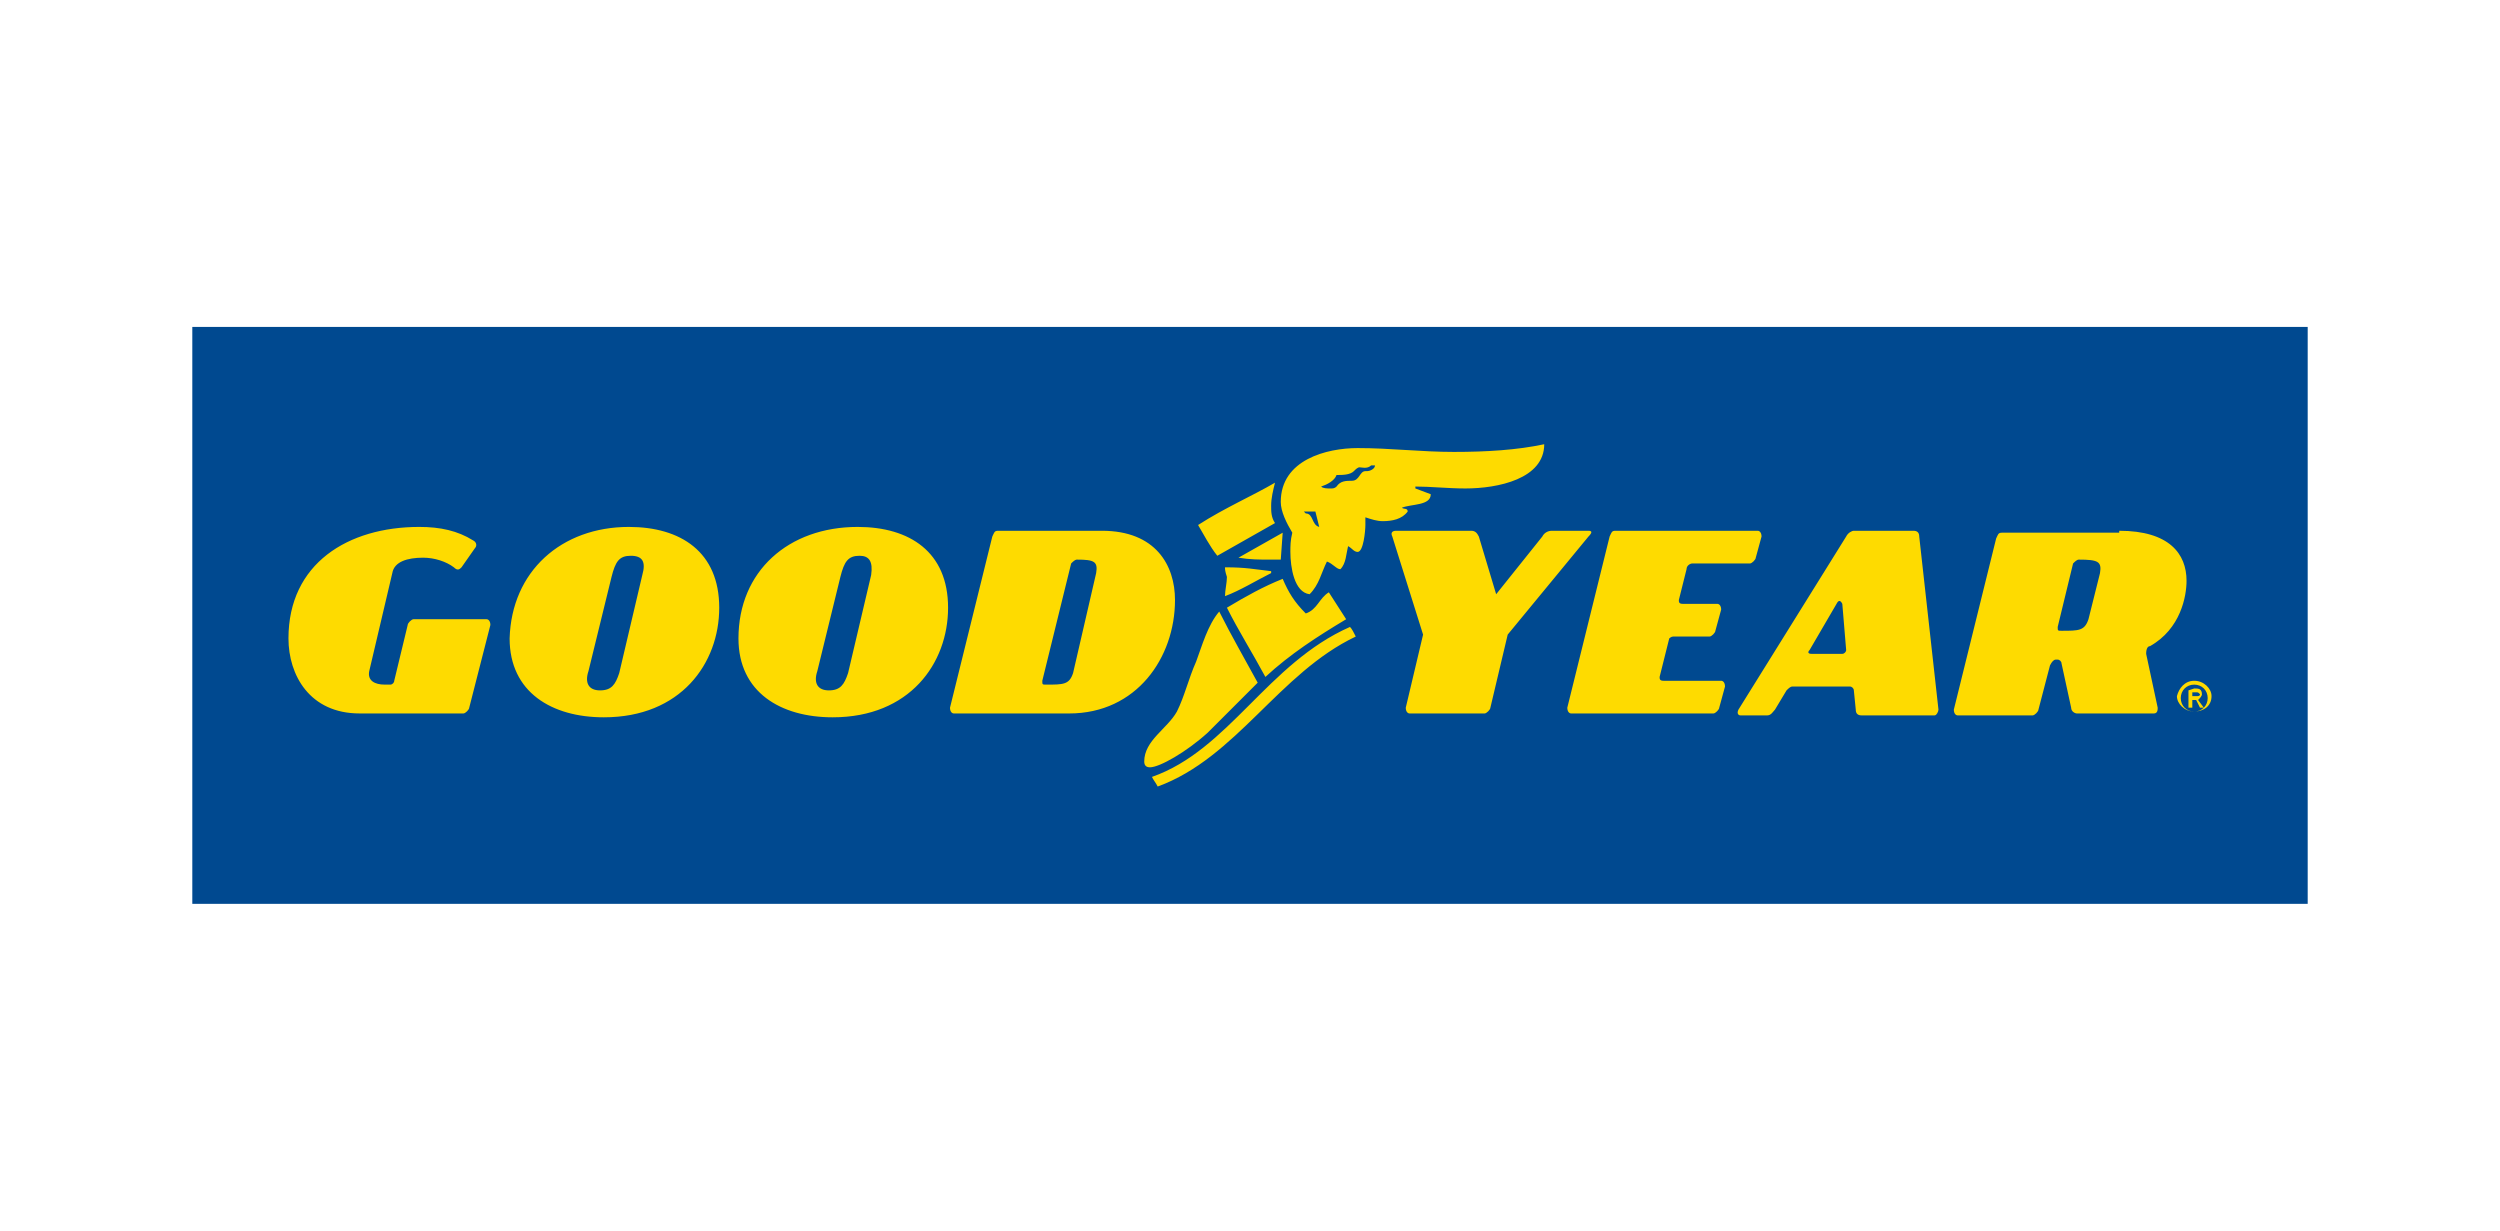
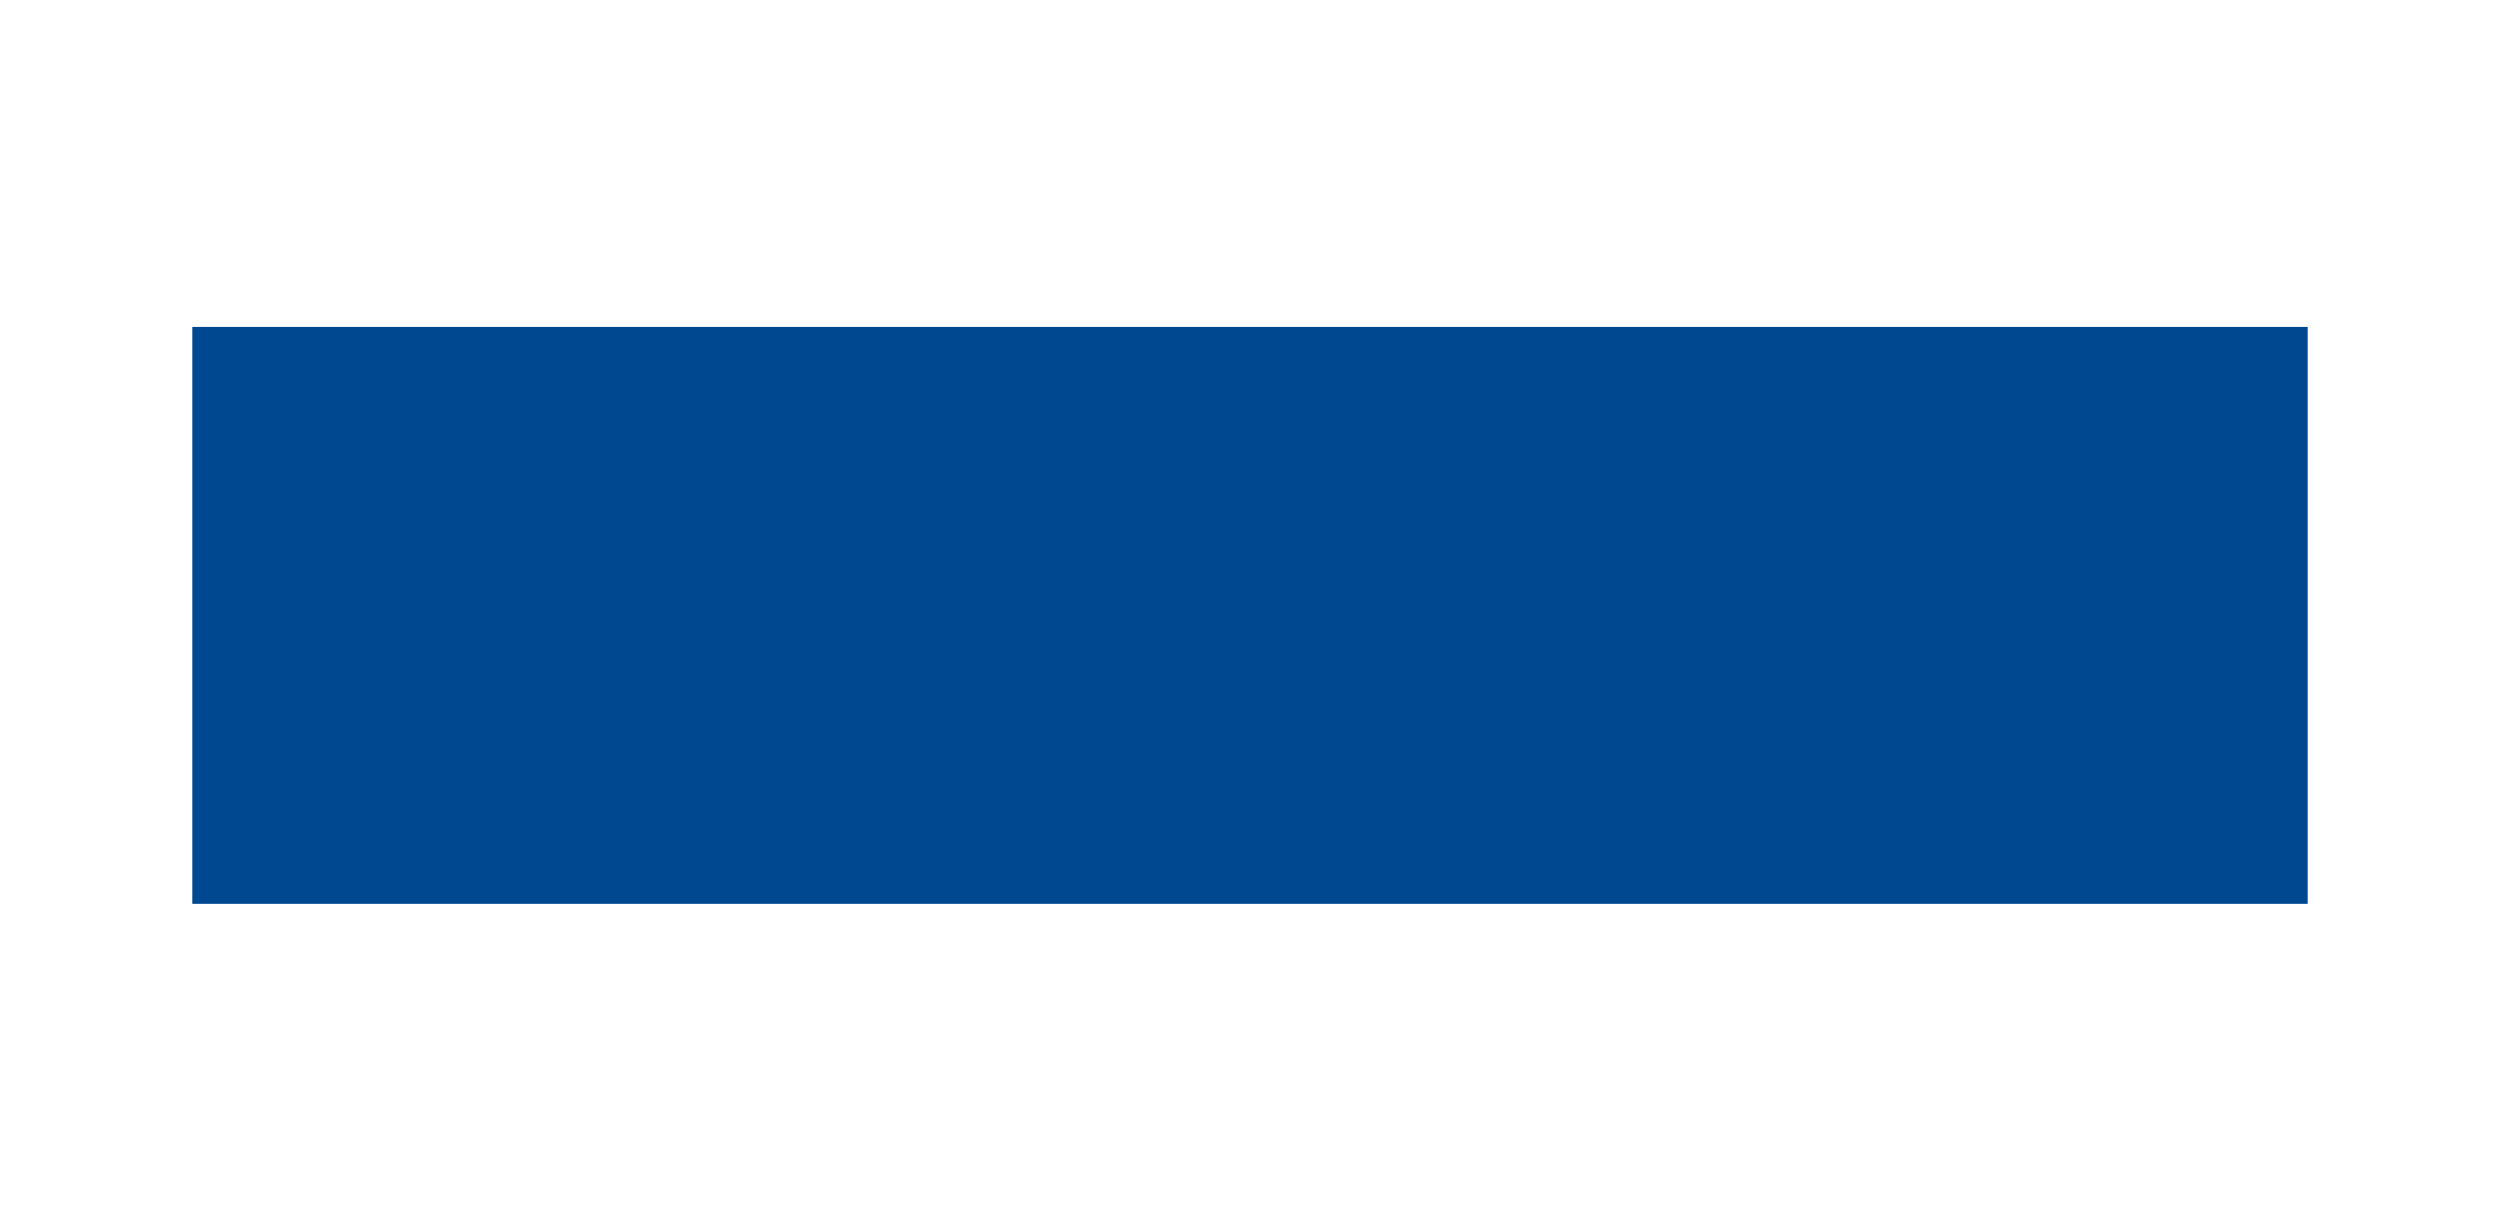
<svg xmlns="http://www.w3.org/2000/svg" version="1.2" id="Layer_1" x="0px" y="0px" width="130px" height="64px" viewBox="0 0 130 64" overflow="visible" xml:space="preserve">
  <g>
    <rect x="10" y="17" fill="#004990" width="110" height="30" />
-     <path fill-rule="evenodd" fill="#FEDB00" d="M70.2,32.6c0.1,0.1,0.2,0.3,0.3,0.5c-4,1.9-6.2,6.3-10.3,7.8c-0.1-0.2-0.2-0.3-0.3-0.5 C63.9,39,65.9,34.5,70.2,32.6z M63.4,31.8c0.6,1.2,1.4,2.6,2,3.7c-0.8,0.8-1.7,1.7-2.6,2.6c-1.1,1-2.5,1.8-3,1.8 c-0.2,0-0.3-0.1-0.3-0.3c0-1.1,1.2-1.7,1.7-2.6c0.4-0.8,0.6-1.7,1-2.6C62.5,33.6,62.8,32.5,63.4,31.8z M32.7,27.4 c2.7,0,4.7,1.3,4.7,4.2s-2,5.7-6,5.7c-2.7,0-4.9-1.3-4.9-4.1C26.6,29.7,29.2,27.4,32.7,27.4z M44.6,27.4c2.7,0,4.7,1.3,4.7,4.2 s-2,5.7-6,5.7c-2.7,0-4.9-1.3-4.9-4.1C38.4,29.7,41,27.4,44.6,27.4z M114.1,35.4c0.5,0,0.9,0.4,0.9,0.8c0,0.5-0.4,0.8-0.9,0.8 s-0.9-0.4-0.9-0.8C113.3,35.8,113.6,35.4,114.1,35.4z M99.5,27.6c0.2,0,0.3,0.1,0.3,0.3l1,9c0,0.1-0.1,0.3-0.2,0.3h-3.8 c-0.2,0-0.3-0.1-0.3-0.3l-0.1-1c0-0.1-0.1-0.2-0.2-0.2h-3c-0.1,0-0.2,0.1-0.3,0.2l-0.6,1c-0.1,0.1-0.2,0.3-0.4,0.3h-1.4 c-0.1,0-0.2-0.1-0.1-0.3l5.6-9c0.1-0.2,0.3-0.3,0.4-0.3C96.4,27.6,99.5,27.6,99.5,27.6z M110.2,27.6c2.6,0,3.5,1.2,3.5,2.6 c0,0.8-0.3,2.5-1.9,3.4c-0.1,0-0.2,0.1-0.2,0.4l0.6,2.8c0,0.1,0,0.3-0.2,0.3h-4c-0.1,0-0.3-0.1-0.3-0.3l-0.5-2.3 c0-0.1-0.1-0.2-0.2-0.2h-0.1c-0.1,0-0.2,0.1-0.3,0.3l-0.6,2.3c0,0.1-0.2,0.3-0.3,0.3h-3.9c-0.1,0-0.2-0.1-0.2-0.3l2.2-8.9 c0.1-0.2,0.1-0.3,0.3-0.3h6.1V27.6z M21.8,27.4c1.1,0,2,0.2,2.8,0.7c0.2,0.1,0.2,0.3,0.1,0.4l-0.7,1c-0.1,0.1-0.2,0.2-0.4,0 c-0.4-0.3-1-0.5-1.6-0.5c-0.8,0-1.5,0.2-1.6,0.8l-1.2,5.1c-0.1,0.5,0.3,0.7,0.8,0.7h0.3c0.1,0,0.2-0.1,0.2-0.2l0.7-2.9 c0-0.1,0.2-0.3,0.3-0.3h3.8c0.1,0,0.2,0.1,0.2,0.3l-1.1,4.3c0,0.1-0.2,0.3-0.3,0.3h-5.4c-2.6,0-3.7-2-3.7-3.9 C15,29.3,18.1,27.4,21.8,27.4z M57.3,27.6c2.8,0,3.8,1.8,3.8,3.6c0,3-2,5.9-5.5,5.9h-6c-0.1,0-0.2-0.1-0.2-0.3l2.2-8.9 c0.1-0.2,0.1-0.3,0.3-0.3C51.9,27.6,57.3,27.6,57.3,27.6z M91.4,27.6c0.1,0,0.2,0.1,0.2,0.3L91.3,29c0,0.1-0.2,0.3-0.3,0.3h-3 c-0.1,0-0.3,0.1-0.3,0.3l-0.4,1.6c0,0.1,0,0.2,0.2,0.2h1.8c0.1,0,0.2,0.1,0.2,0.3l-0.3,1.1c0,0.1-0.2,0.3-0.3,0.3H87 c-0.1,0-0.2,0.1-0.2,0.1l-0.5,2c0,0.1,0,0.2,0.2,0.2h3c0.1,0,0.2,0.1,0.2,0.3l-0.3,1.1c0,0.1-0.2,0.3-0.3,0.3h-7.4 c-0.1,0-0.2-0.1-0.2-0.3l2.2-8.9c0.1-0.2,0.1-0.3,0.3-0.3C84,27.6,91.4,27.6,91.4,27.6z M76.5,27.6c0.2,0,0.3,0.1,0.4,0.3l0.9,3 l2.4-3c0.1-0.2,0.3-0.3,0.5-0.3h1.9c0.2,0,0.2,0.1,0,0.3L78.4,33l-0.9,3.8c0,0.1-0.2,0.3-0.3,0.3h-3.9c-0.1,0-0.2-0.1-0.2-0.3 L74,33l-1.6-5.1c-0.1-0.2,0-0.3,0.2-0.3H76.5z M114.1,35.6c-0.4,0-0.7,0.3-0.7,0.7s0.3,0.7,0.7,0.7c0.4,0,0.7-0.3,0.7-0.7 C114.8,35.9,114.5,35.6,114.1,35.6z M114.1,35.8c0.2,0,0.4,0,0.4,0.3c0,0.1-0.1,0.2-0.2,0.3l0.3,0.4h-0.2l-0.2-0.4H114v0.4h-0.2 v-0.9L114.1,35.8L114.1,35.8z M114.2,36H114v0.2h0.2c0.1,0,0.2,0,0.2-0.1C114.3,36,114.3,36,114.2,36z M32.8,28.9 c-0.6,0-0.8,0.3-1,1.1l-1.2,4.9c-0.2,0.6,0,1,0.6,1s0.8-0.3,1-0.9l1.2-5.1C33.6,29.2,33.4,28.9,32.8,28.9z M44.7,28.9 c-0.6,0-0.8,0.3-1,1.1l-1.2,4.9c-0.2,0.6,0,1,0.6,1s0.8-0.3,1-0.9l1.2-5.1C45.4,29.2,45.2,28.9,44.7,28.9z M56,29.1 c-0.1,0-0.2,0.1-0.3,0.2l-1.5,6.1c0,0.2,0,0.2,0.2,0.2c0.9,0,1.2,0,1.4-0.6l1.2-5.2C57.1,29.2,56.9,29.1,56,29.1z M66.7,30.1 c0.3,0.7,0.6,1.2,1.2,1.8c0.6-0.2,0.7-0.8,1.2-1.1l0.9,1.4c-1.5,0.9-2.9,1.8-4.2,3c-0.7-1.3-1.4-2.4-2-3.6 C64.8,31,65.7,30.5,66.7,30.1z M95.5,31.4l-1.4,2.4C94,33.9,94,34,94.2,34h1.6c0.1,0,0.2-0.1,0.2-0.2l-0.2-2.4 C95.7,31.2,95.6,31.2,95.5,31.4z M108.1,29.1c-0.1,0-0.2,0.1-0.3,0.2l-0.8,3.3c0,0.2,0,0.2,0.2,0.2c0.9,0,1.2,0,1.4-0.6l0.6-2.4 C109.3,29.2,109.1,29.1,108.1,29.1z M80.3,23.1L80.3,23.1c0,1.8-2.4,2.3-4.1,2.3c-0.9,0-1.8-0.1-2.6-0.1v0.1l0.8,0.3 c0,0.6-1,0.5-1.5,0.7c0.1,0.1,0.3,0,0.3,0.2l0,0c-0.3,0.4-0.8,0.5-1.3,0.5c-0.3,0-0.6-0.1-0.9-0.2l0,0.1v0.3c0,0.3-0.1,1.4-0.4,1.4 c-0.2,0-0.3-0.2-0.5-0.3c-0.1,0.4-0.1,0.9-0.4,1.2c-0.2,0-0.4-0.3-0.7-0.4c-0.3,0.6-0.4,1.2-0.9,1.7c-0.8-0.1-1-1.4-1-2.2 c0-0.3,0-0.6,0.1-1c-0.3-0.5-0.6-1.1-0.6-1.6c0-2.2,2.4-2.8,4-2.8c1.7,0,3.3,0.2,5,0.2C77.3,23.5,78.9,23.4,80.3,23.1z M63.7,29.5 c1.1,0,1.5,0.1,2.4,0.2v0.1c-0.8,0.4-1.6,0.9-2.4,1.2c0-0.3,0.1-0.7,0.1-1C63.7,29.7,63.7,29.6,63.7,29.5z M66.7,27.7l-0.1,1.4 c-0.2,0-0.4,0-0.6,0c-0.5,0-1,0-1.6-0.1L66.7,27.7L66.7,27.7z M66.3,25.1c-0.1,0.4-0.2,0.8-0.2,1.2c0,0.3,0,0.6,0.2,0.9l-3,1.7 c-0.4-0.5-0.7-1.1-1-1.6C63.7,26.4,65.1,25.8,66.3,25.1z M67.8,26.6l0.1,0.1c0.4,0,0.3,0.6,0.7,0.7l-0.2-0.8L67.8,26.6z M70.7,24.3 c-0.1,0-0.2,0.1-0.3,0.2c-0.2,0.2-0.6,0.2-0.9,0.2c-0.1,0.3-0.5,0.5-0.8,0.6c0.1,0.1,0.3,0.1,0.5,0.1c0.1,0,0.2,0,0.3-0.1 C69.7,25,70,25,70.3,25c0.4,0,0.4-0.5,0.7-0.5h0.1c0.1,0,0.4-0.1,0.4-0.3c-0.1,0-0.2,0-0.2,0C71.1,24.4,70.8,24.3,70.7,24.3z" />
  </g>
</svg>